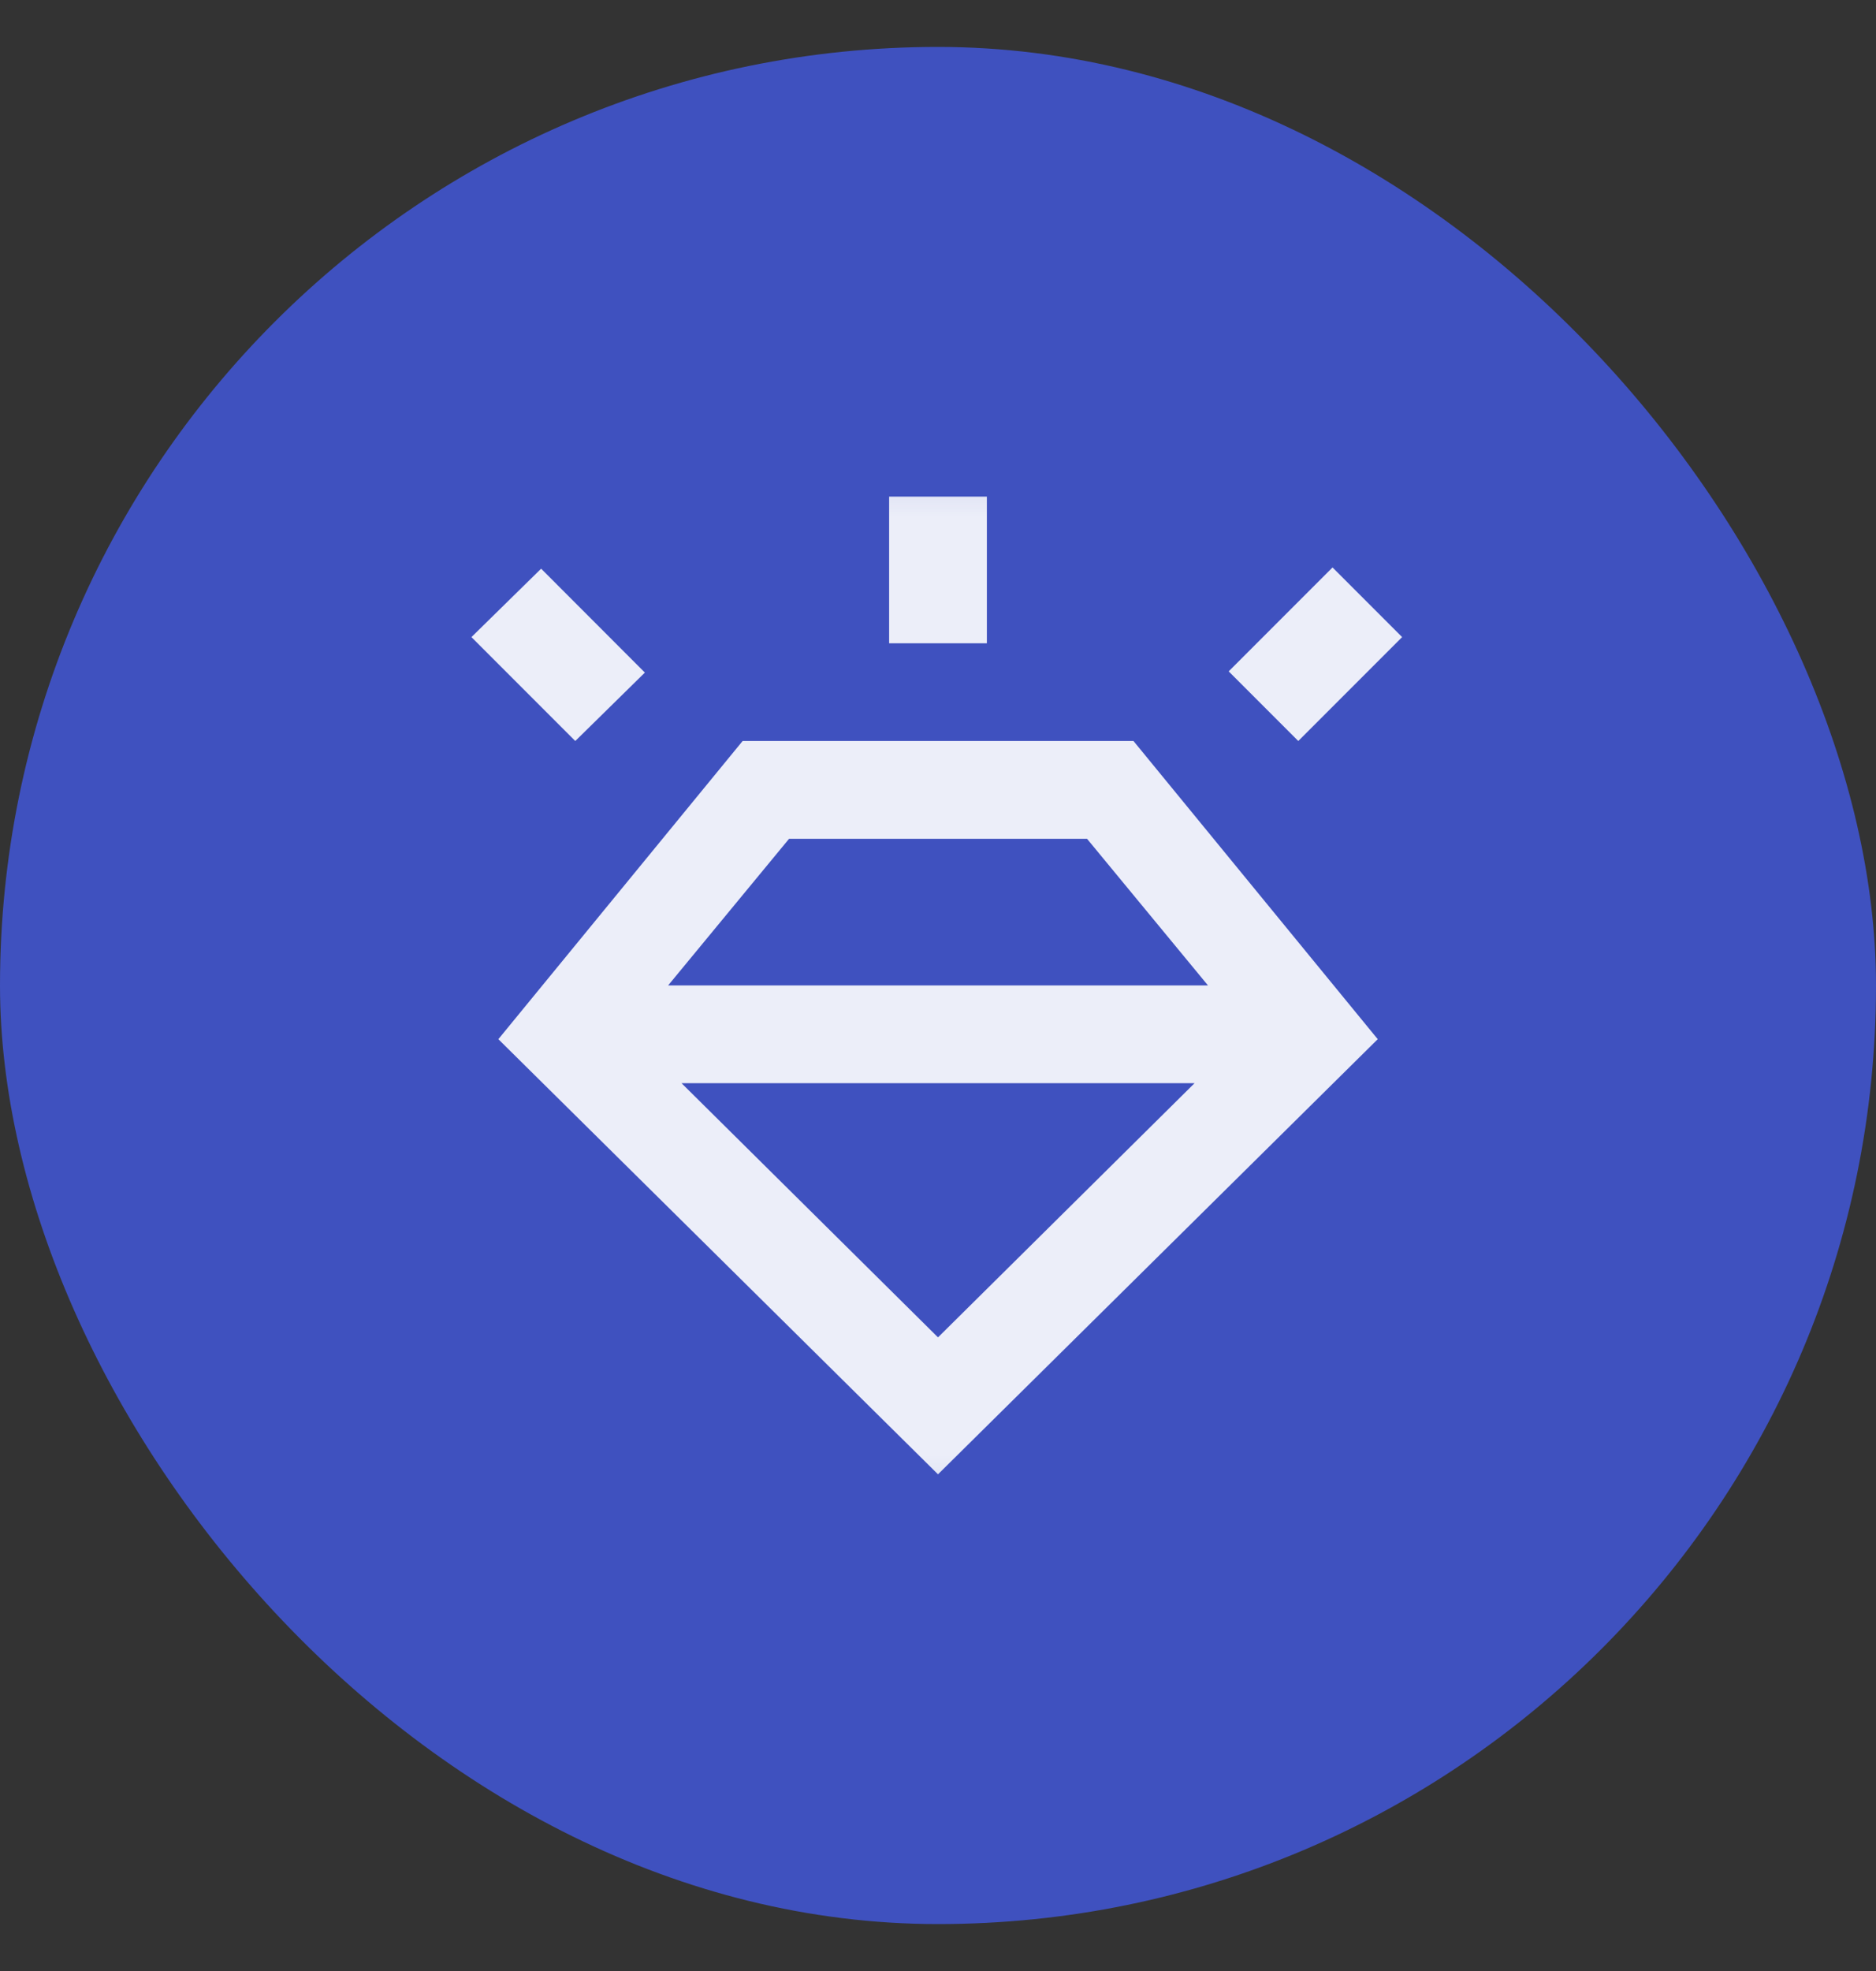
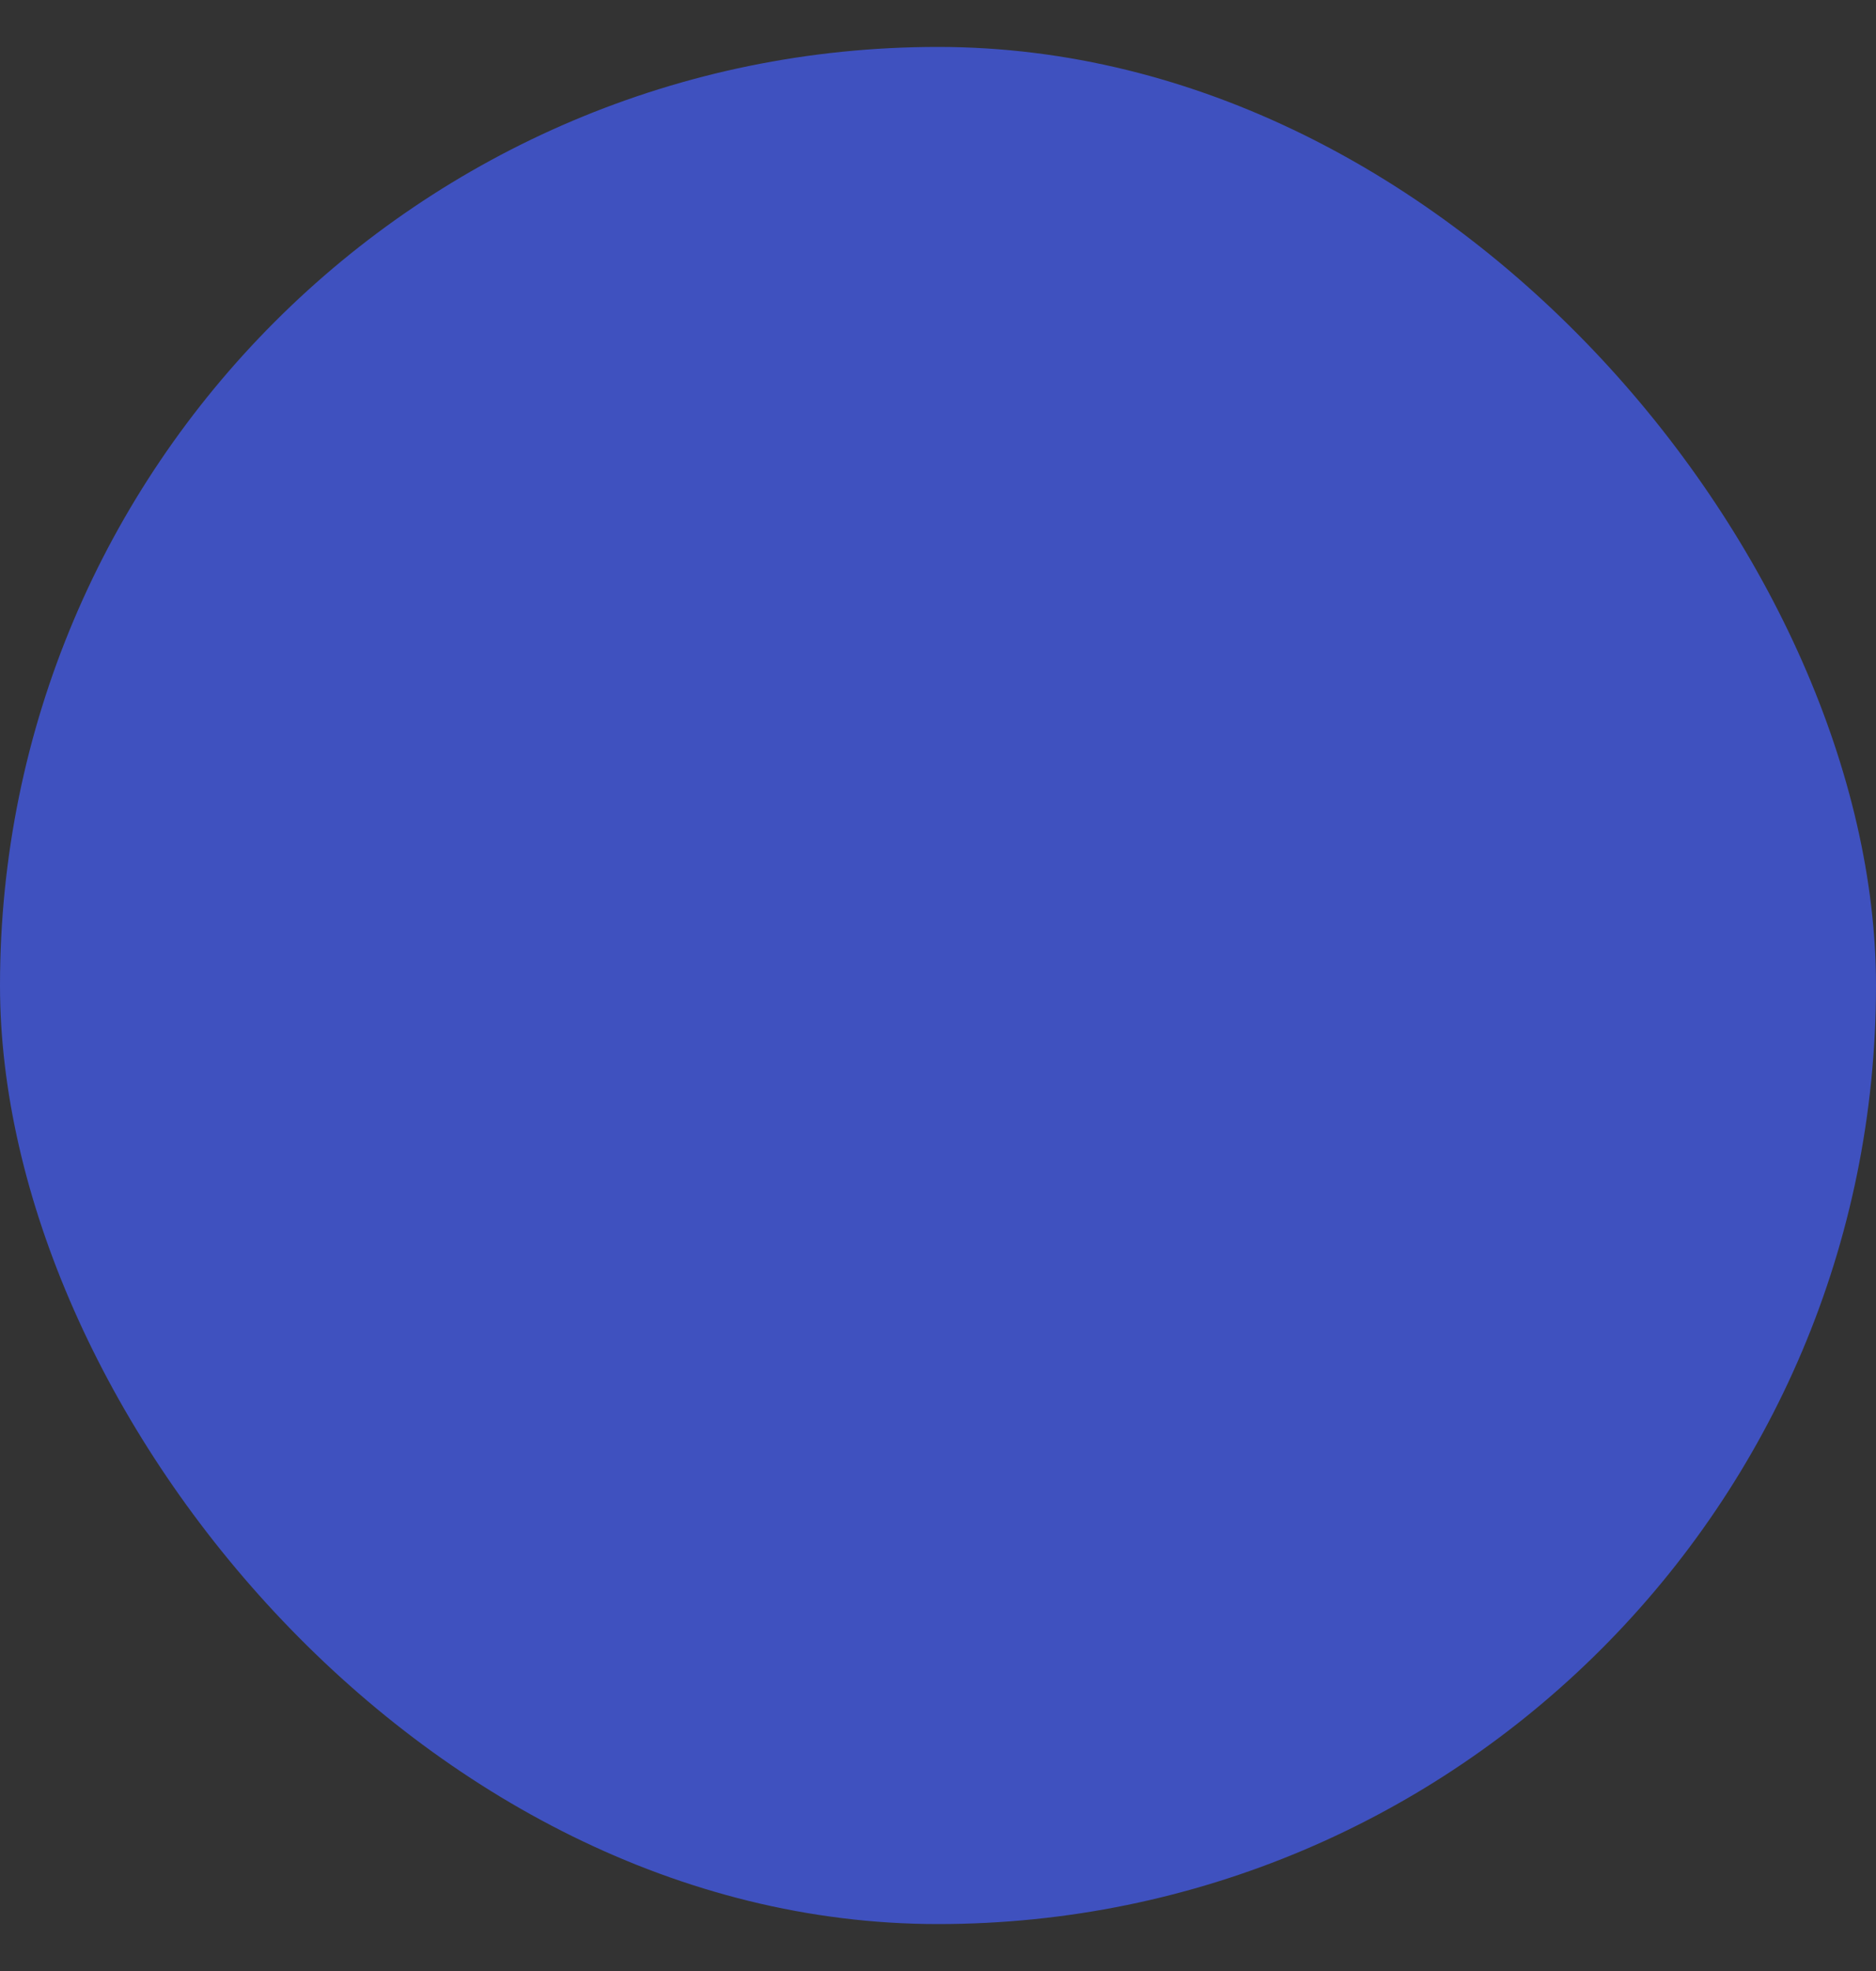
<svg xmlns="http://www.w3.org/2000/svg" width="20" height="21" viewBox="0 0 20 21" fill="none">
  <rect x="0" y="0" width="20" height="21" fill="#333333" stroke="none" />
  <rect y="0.5" width="20" height="20" rx="10" fill="#3F51BF" />
  <mask id="mask0_150_534" style="mask-type:alpha" maskUnits="userSpaceOnUse" x="3" y="4" width="14" height="13">
-     <rect x="3.75" y="4.25" width="12.5" height="12.5" fill="#D9D9D9" />
-   </mask>
+     </mask>
  <g mask="url(#mask0_150_534)">
-     <path d="M10 15.708L5.313 11.072L7.917 7.895H12.084L14.688 11.072L10 15.708ZM6.133 7.895L5.026 6.788L5.769 6.059L6.875 7.166L6.133 7.895ZM9.479 6.854V5.291H10.521V6.854H9.479ZM13.841 7.895L13.099 7.153L14.206 6.046L14.948 6.788L13.841 7.895ZM10 14.249L12.735 11.541H7.266L10 14.249ZM8.412 8.937L7.123 10.499H12.878L11.589 8.937H8.412Z" fill="#ECEEF9" />
-   </g>
+     </g>
</svg>